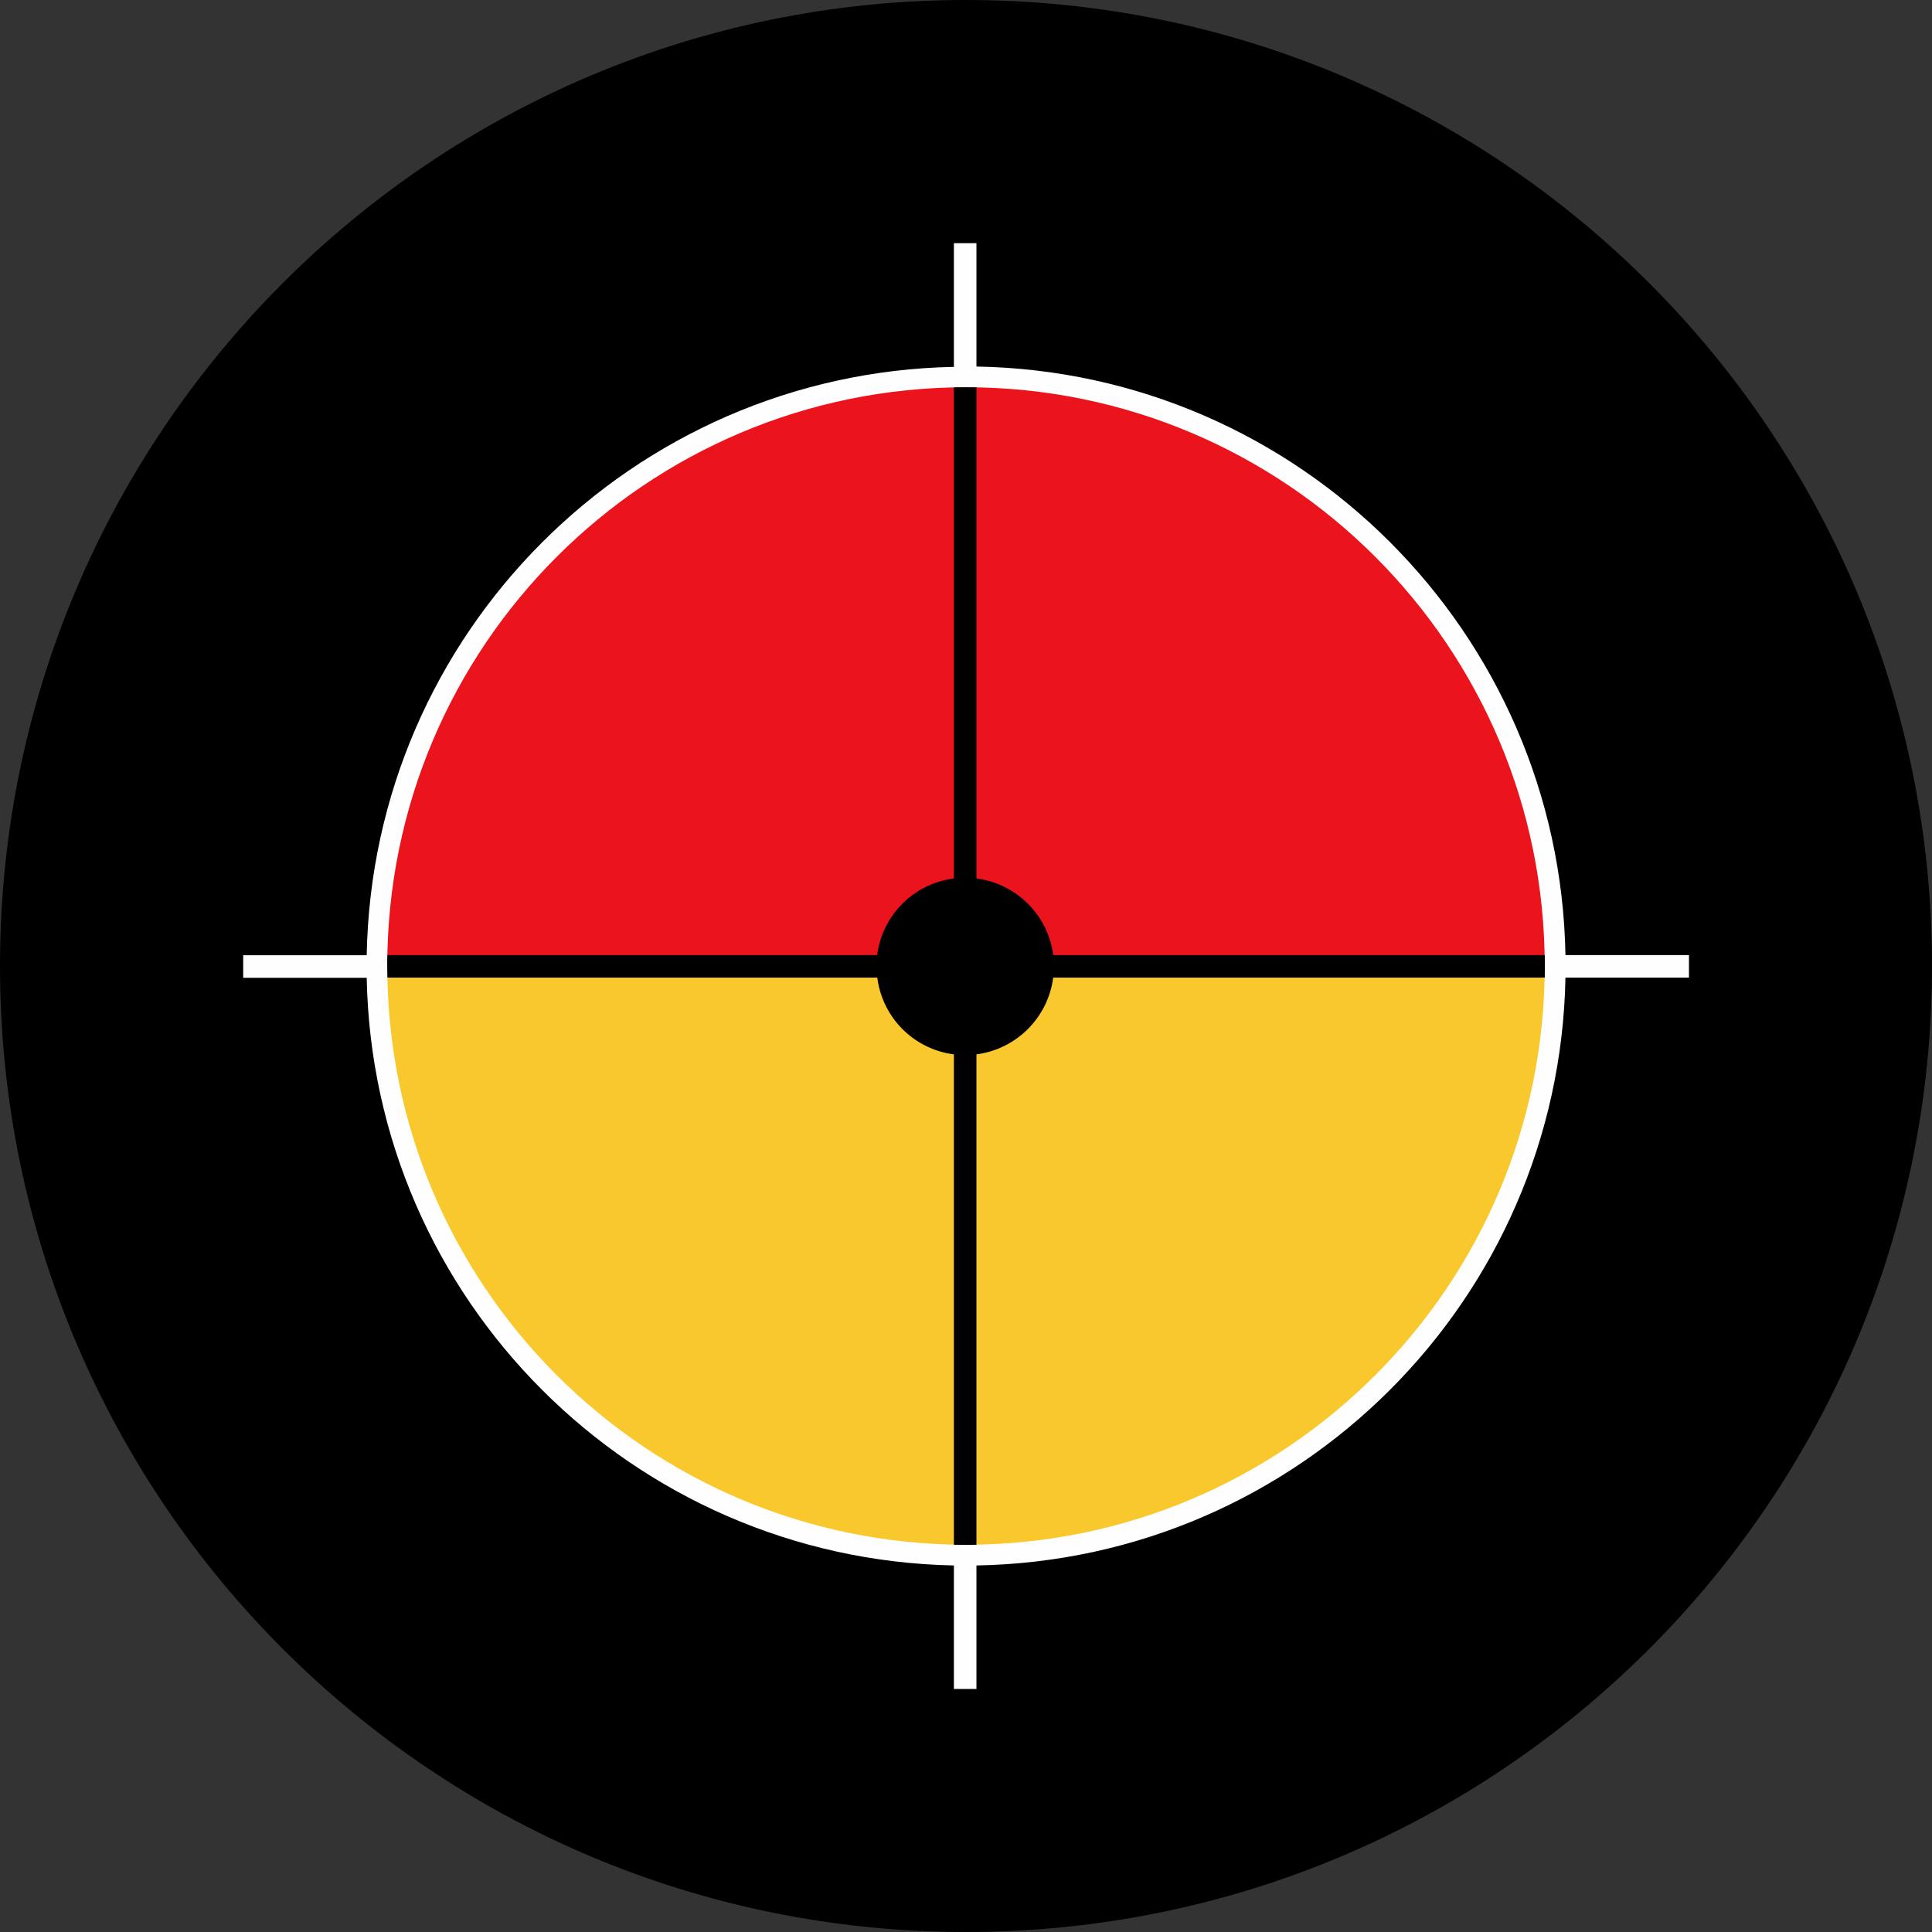
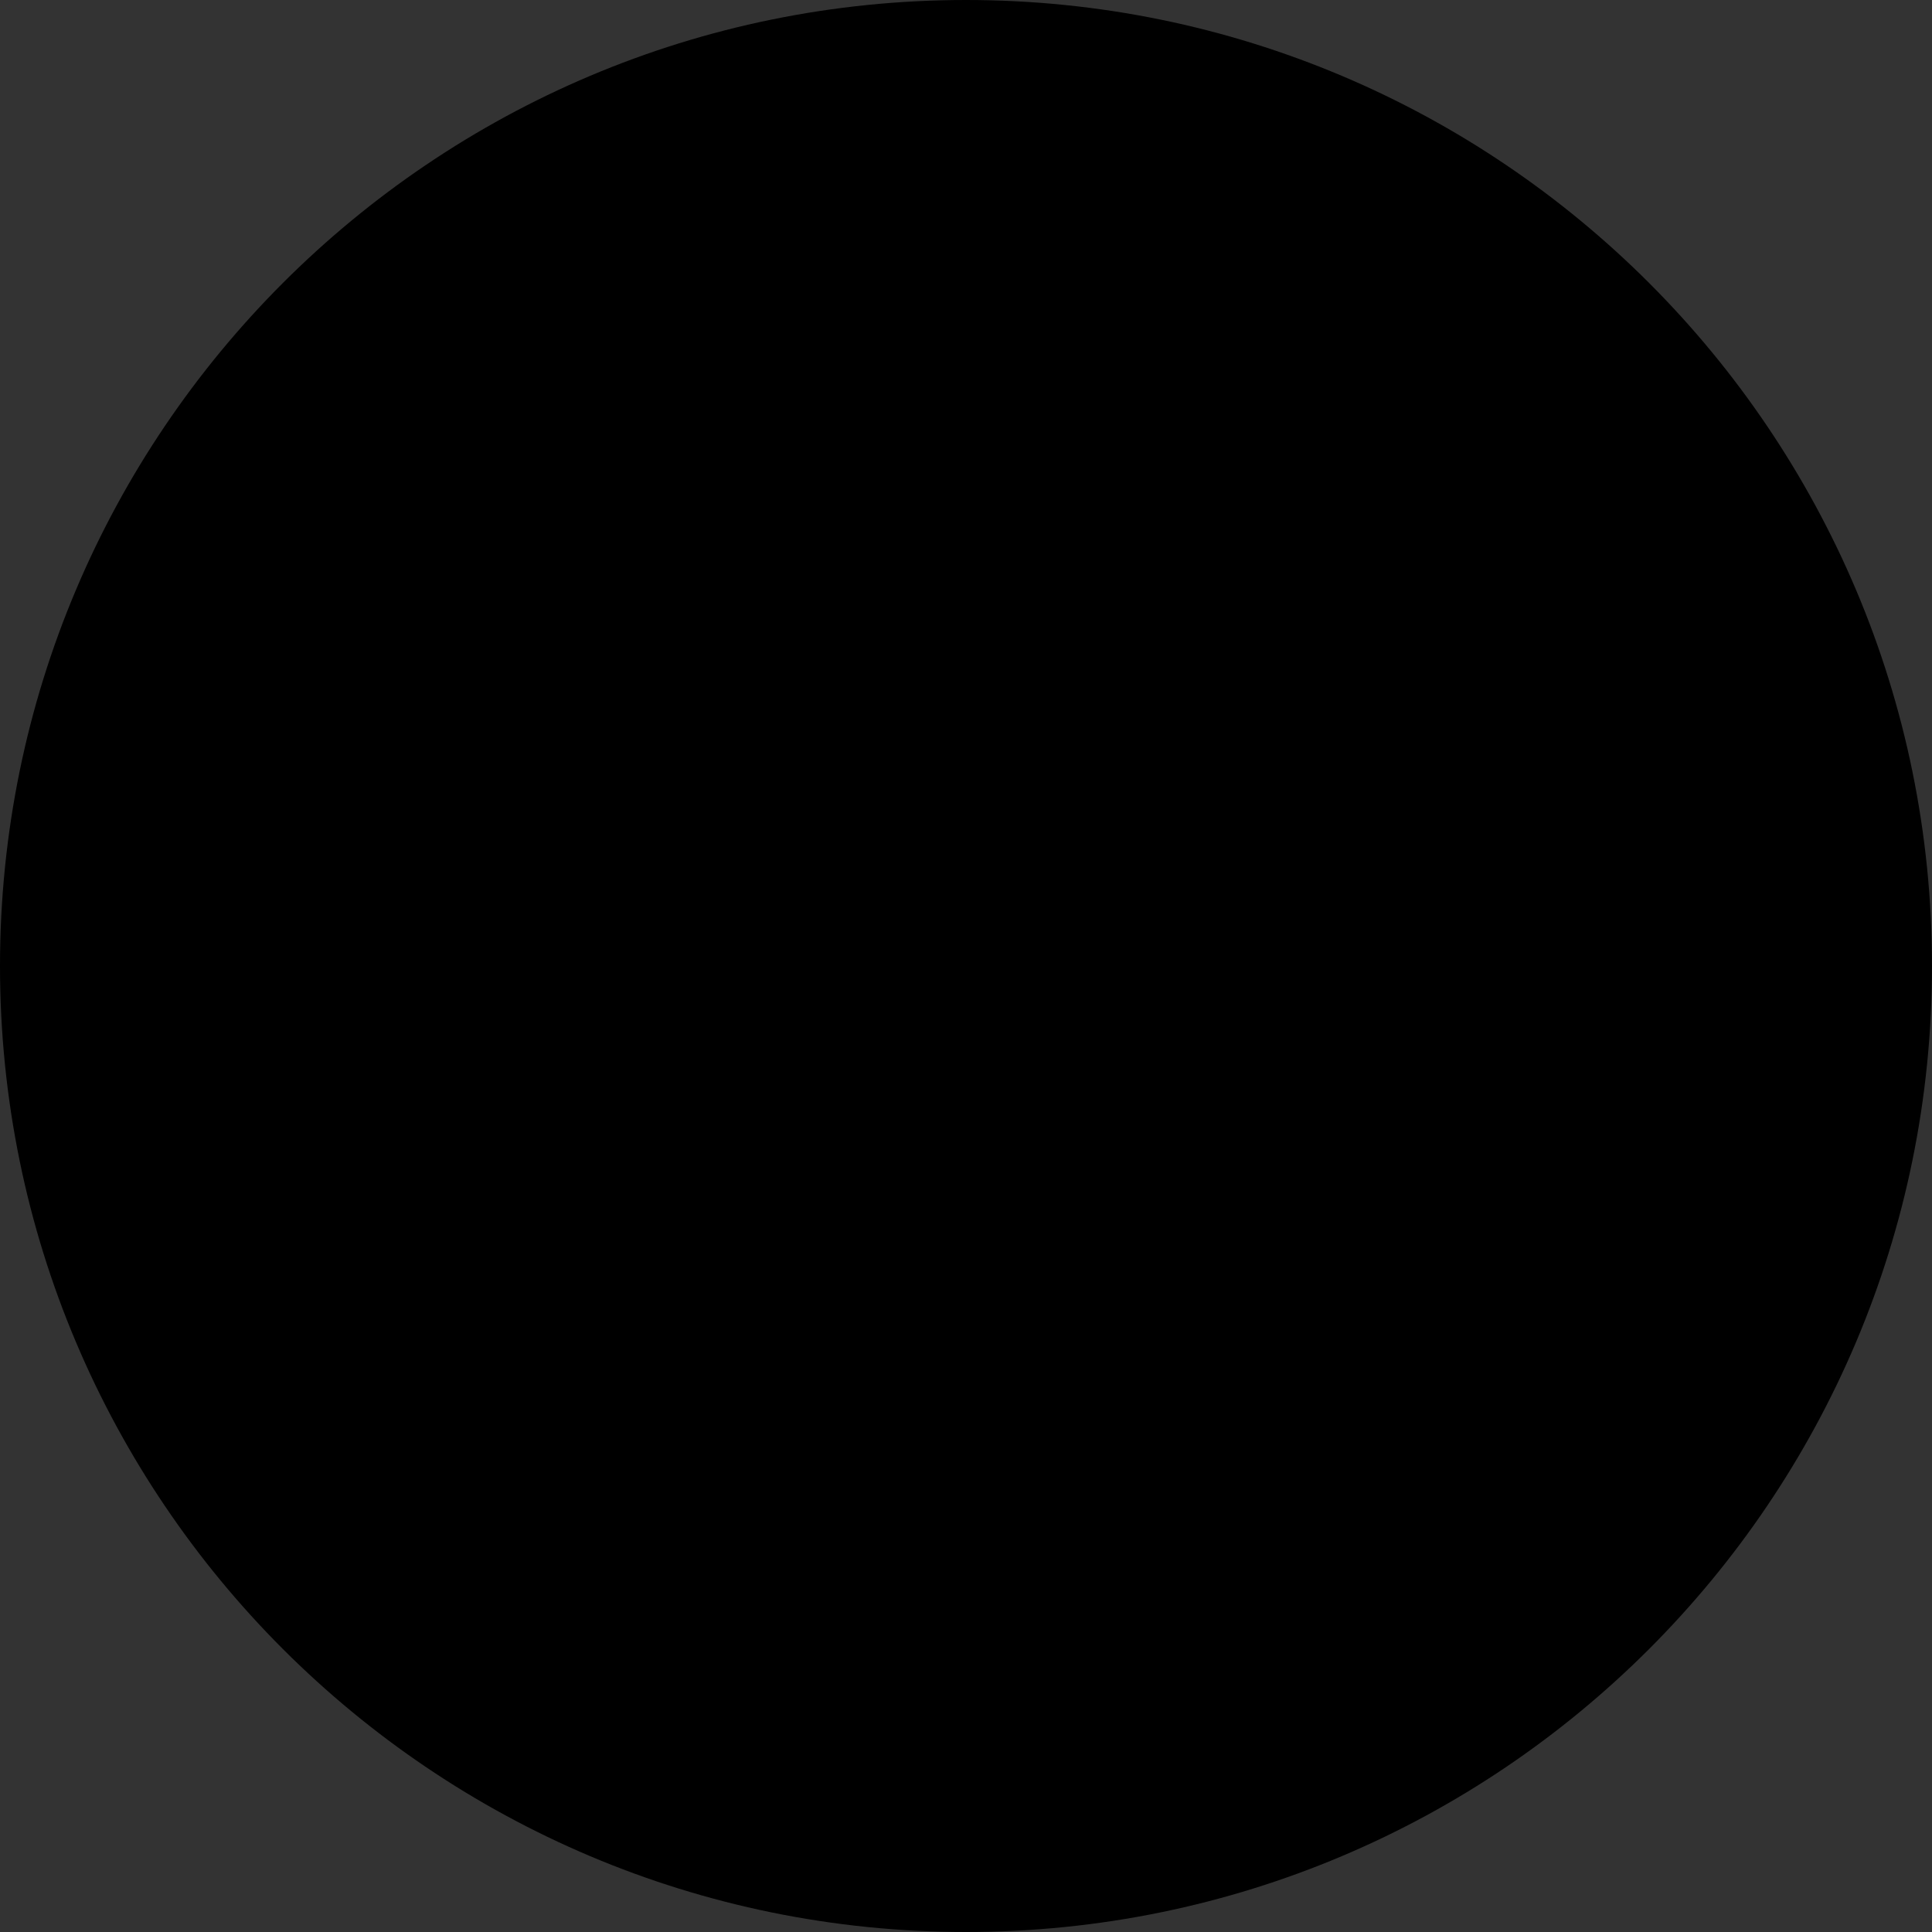
<svg xmlns="http://www.w3.org/2000/svg" data-bbox="0 0 116.54 116.54" viewBox="0 0 116.54 116.54" height="47.36" width="47.36" shape-rendering="geometricPrecision" text-rendering="geometricPrecision" image-rendering="optimizeQuality" fill-rule="evenodd" clip-rule="evenodd" data-type="color">
  <rect x="0" y="0" width="116.54" height="116.54" fill="#333333" stroke="none" />
  <g>
    <path fill="#000000" d="M116.54 58.27c0 32.182-26.088 58.27-58.27 58.27S0 90.452 0 58.27 26.088 0 58.27 0s58.27 26.088 58.27 58.27z" data-color="1" />
-     <path d="M58.9 22.11c19.46.33 35.18 16.04 35.53 35.5h7.45v1.36h-7.45c-.37 19.44-16.08 35.12-35.53 35.46v7.45h-1.36v-7.45c-19.4-.39-35.05-16.05-35.42-35.45h-7.45v-1.36h7.45c.35-19.42 16.01-35.11 35.42-35.49v-7.46h1.36v7.45z" fill="#fefefe" data-color="2" />
-     <path d="M58.27 58.27H23.36c0-19.28 15.63-34.91 34.91-34.91 19.28 0 34.91 15.63 34.91 34.91H58.27z" fill="#eb141c" data-color="3" />
-     <path d="M58.27 58.27H23.36c0 19.28 15.63 34.91 34.91 34.91 19.28 0 34.91-15.63 34.91-34.91H58.27z" fill="#f9c82c" data-color="4" />
-     <path d="M57.54 63.6a5.338 5.338 0 0 1-4.62-4.63H23.37c-.01-.44-.02-.89 0-1.36h29.54a5.348 5.348 0 0 1 4.63-4.62V23.37c.46-.01.91-.01 1.36 0v29.62c2.41.31 4.32 2.21 4.63 4.62h29.65c.01.45.01.91 0 1.36H63.53a5.369 5.369 0 0 1-4.63 4.63v29.58c-.45.01-.9.01-1.36 0V63.6z" fill="#000000" data-color="1" />
+     <path d="M58.27 58.27H23.36H58.27z" fill="#f9c82c" data-color="4" />
  </g>
</svg>